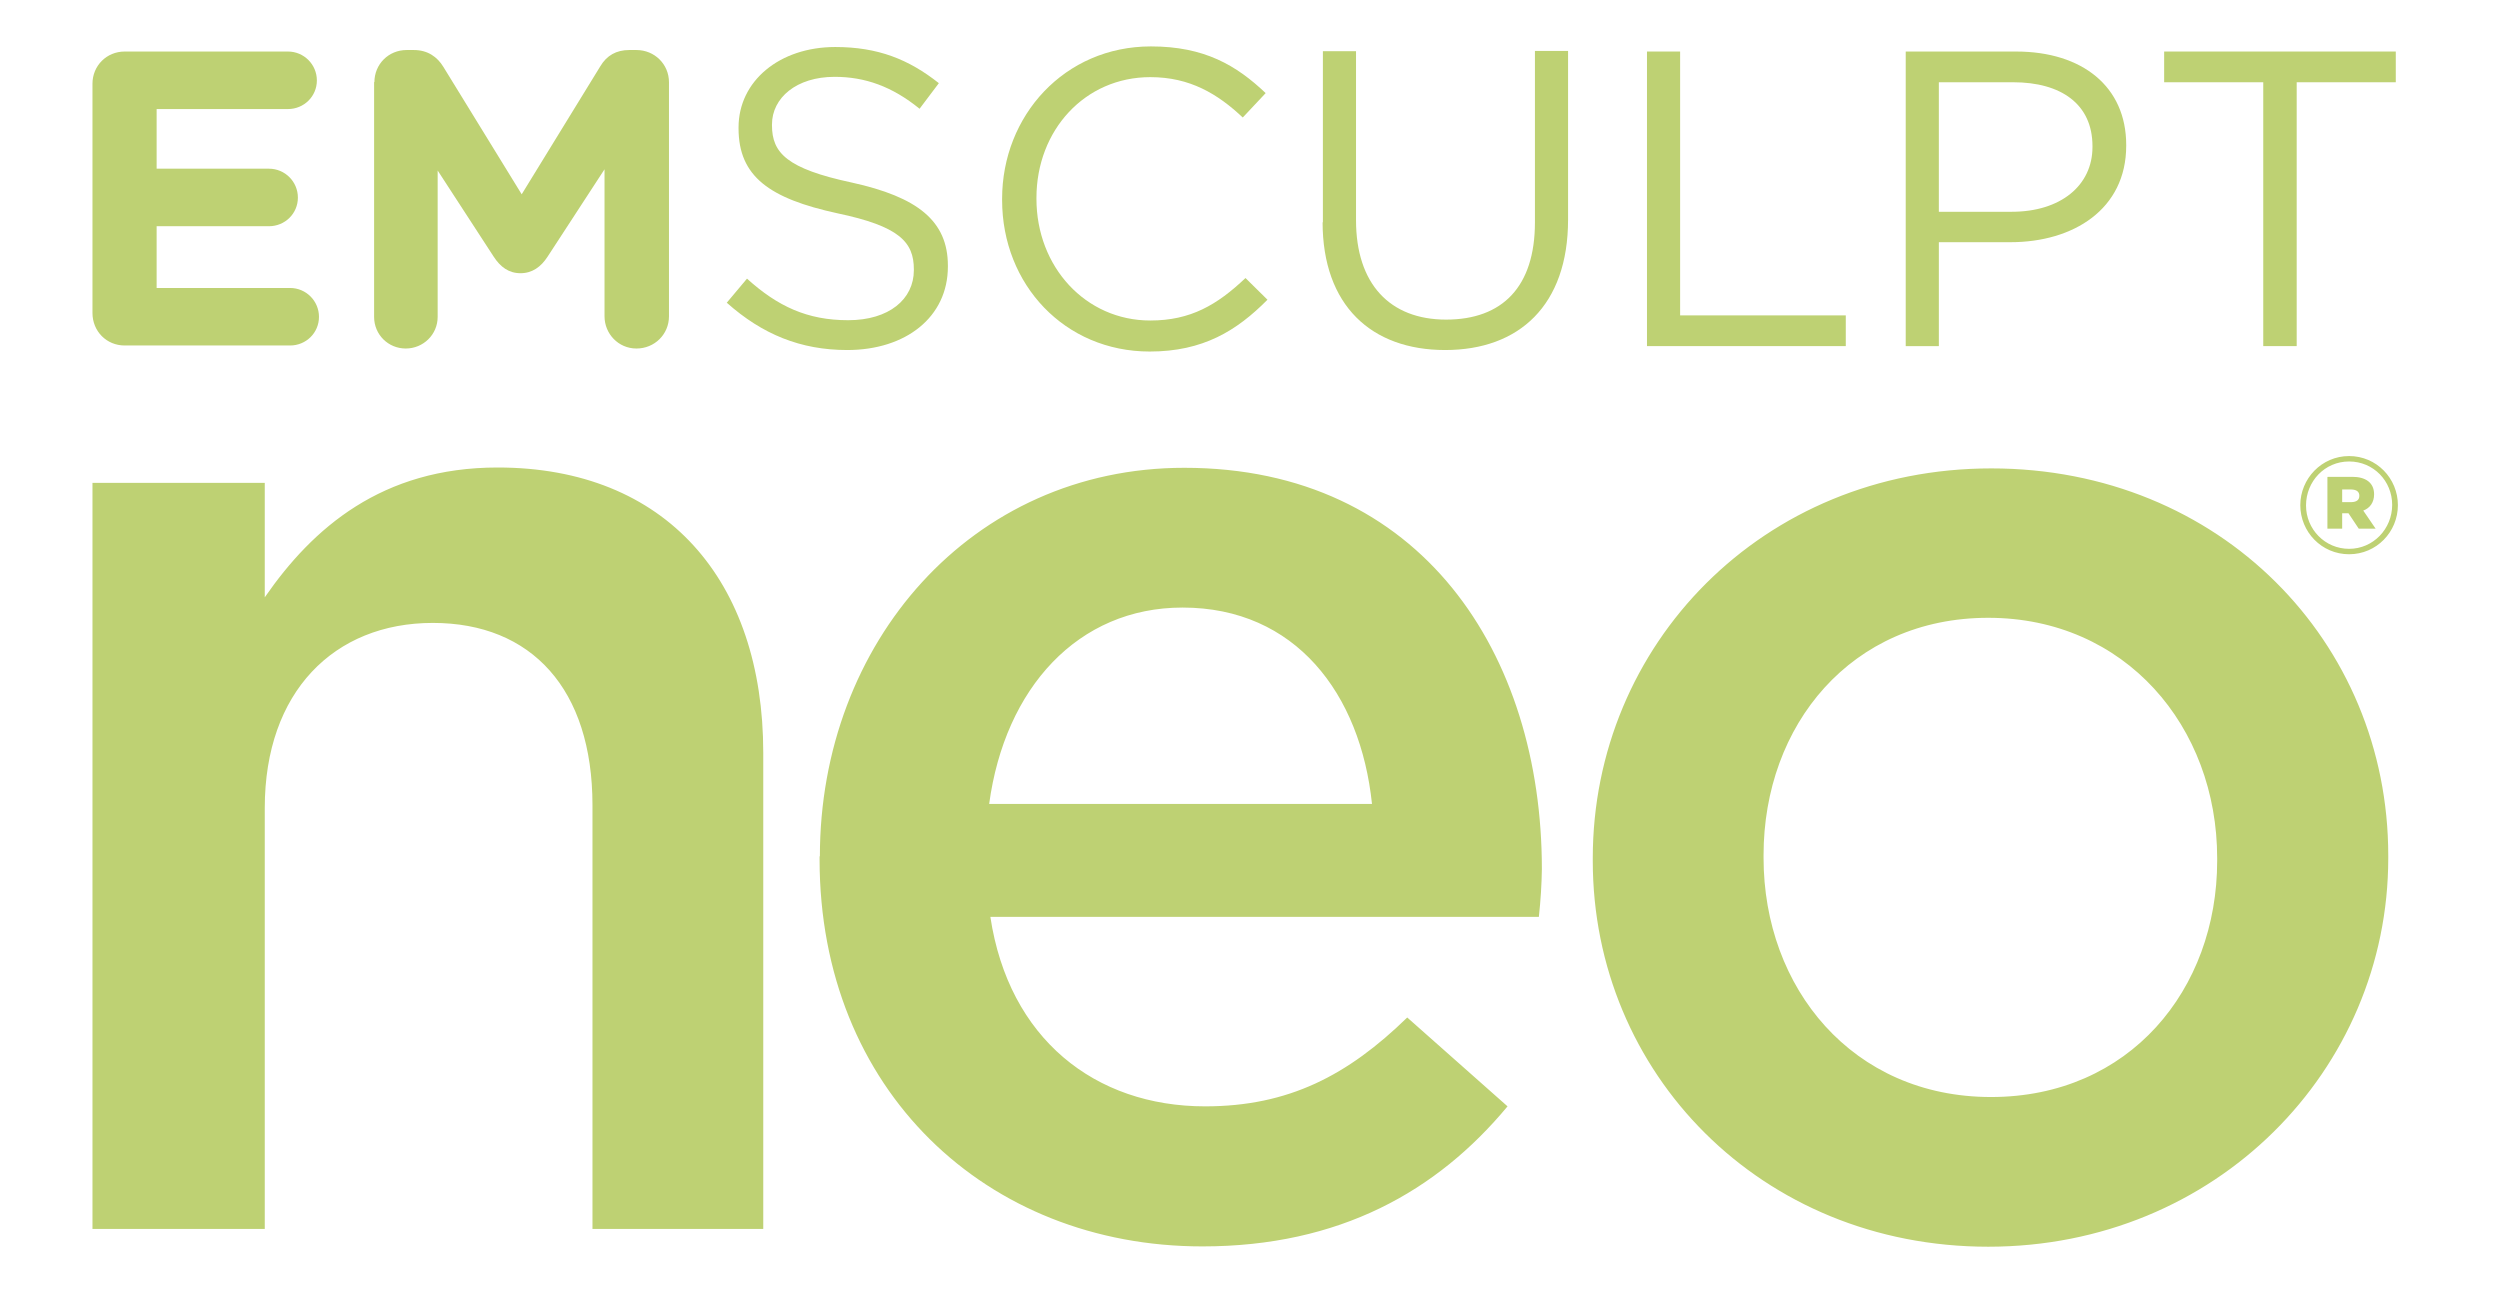
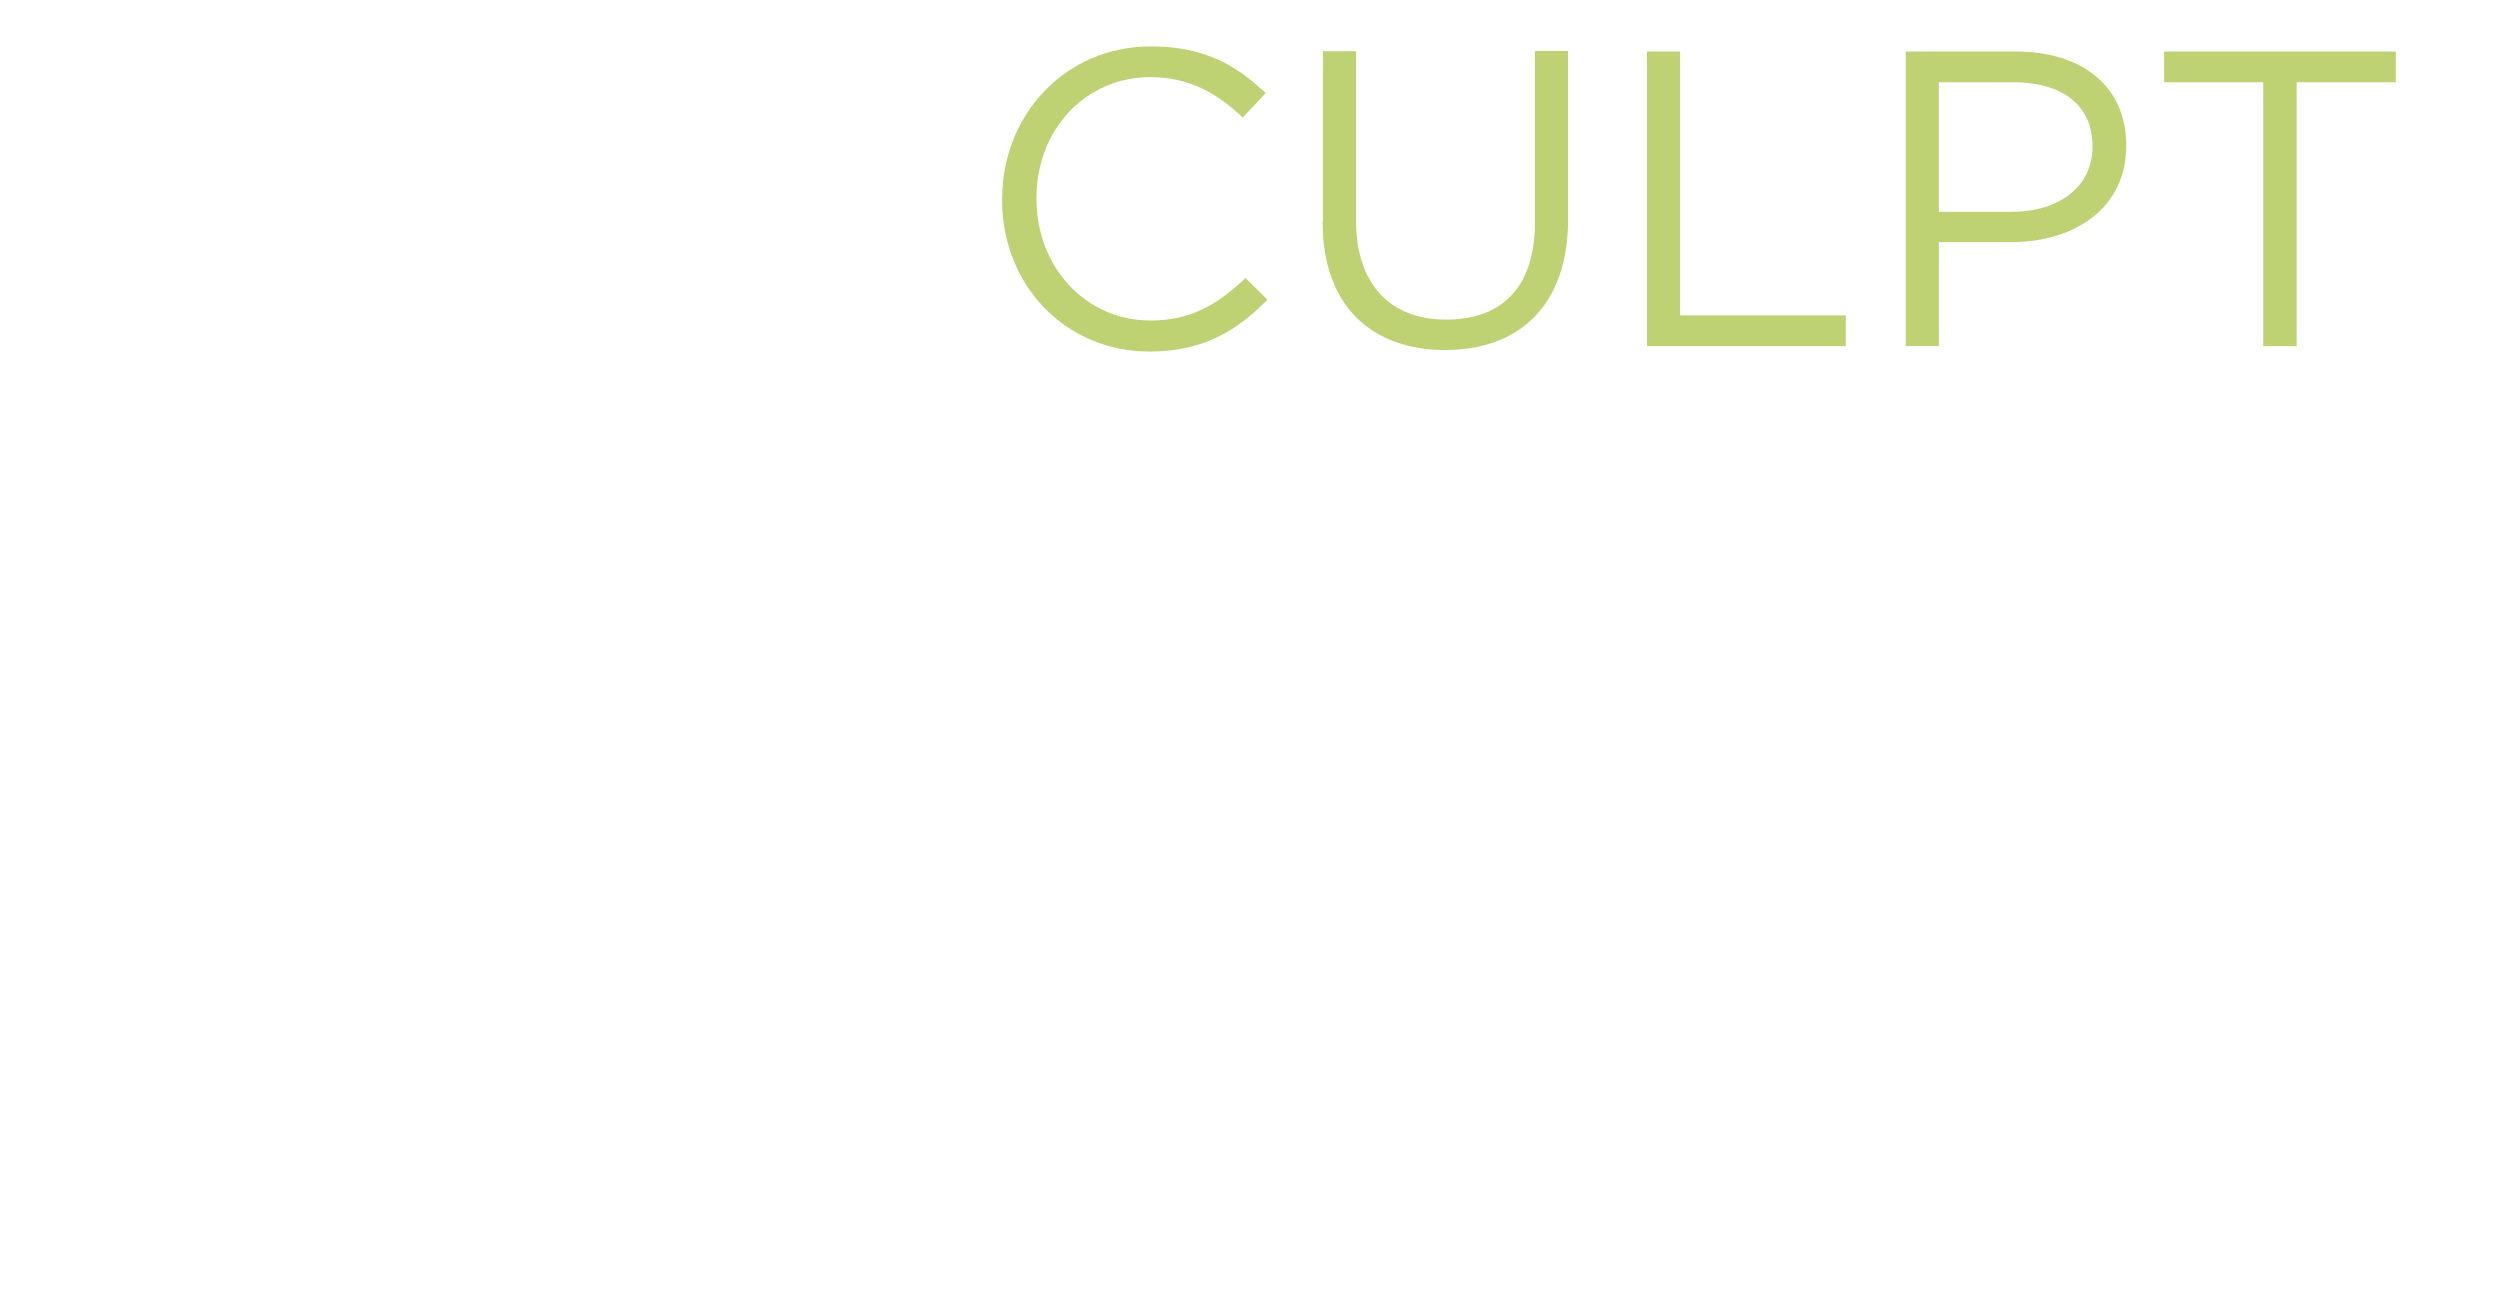
<svg xmlns="http://www.w3.org/2000/svg" version="1.2" viewBox="0 0 83 43" width="600" height="311">
  <defs>
    <clipPath id="cp1">
      <path d="m-10-23h102.67v102.43h-102.67z" />
    </clipPath>
    <clipPath id="cp2">
-       <path d="m66.11 15.54c7.6 0 13.18 5.77 13.18 12.85v0.09c0 7.04-5.73 12.9-13.28 12.9-7.55 0-13.13-5.77-13.13-12.81v-0.09c0-7.08 5.63-12.94 13.23-12.94zm11.88-0.41c0.91 0 1.62 0.74 1.62 1.63 0 0.89-0.71 1.63-1.62 1.63-0.91 0-1.62-0.74-1.62-1.63 0-0.88 0.71-1.63 1.62-1.63zm-69.2 4.69c1.59-2.3 3.89-4.31 7.73-4.31 5.59 0 8.82 3.75 8.82 9.47v15.81h-5.67v-14.07c0-3.85-2.02-6.05-5.3-6.05-3.28 0-5.58 2.29-5.58 6.14v13.98h-5.72v-24.77h5.72zm18.43 8.6c0-7.08 5.02-12.9 12.1-12.9 7.88 0 11.87 6.19 11.87 13.32q-0.01 0.76-0.1 1.59h-18.21c0.61 4.04 3.47 6.29 7.13 6.29 2.77 0 4.74-1.03 6.71-2.95l3.33 2.95c-2.34 2.82-5.58 4.65-10.13 4.65-7.18 0-12.71-5.2-12.71-12.85v-0.1zm5.62-1.74h12.71c-0.38-3.66-2.54-6.52-6.29-6.52-3.47 0-5.9 2.67-6.42 6.52zm33.26 9.73c4.6 0 7.51-3.57 7.51-7.84v-0.09c0-4.37-3.05-7.98-7.6-7.98-4.55 0-7.46 3.56-7.46 7.88v0.09c0 4.32 2.95 7.94 7.55 7.94zm11.89-18.2c0.8 0 1.43-0.66 1.43-1.46 0-0.79-0.62-1.44-1.43-1.44-0.81 0-1.43 0.66-1.43 1.46 0 0.79 0.63 1.44 1.43 1.44zm-0.71-2.39h0.82c0.42 0 0.72 0.18 0.72 0.58 0 0.27-0.14 0.46-0.36 0.54l0.41 0.6h-0.56l-0.34-0.51h-0.21v0.51h-0.49v-1.71zm0.48 0.84h0.31q0.26-0.01 0.26-0.21 0-0.2-0.26-0.21h-0.31z" />
-     </clipPath>
+       </clipPath>
    <radialGradient id="g1" cx="0" cy="0" r="1" gradientUnits="userSpaceOnUse" gradientTransform="matrix(30.425,-33.589,33.589,30.425,11.811,31.733)">
      <stop offset="0" stop-color="#bed173" />
      <stop offset=".51" stop-color="#bed173" />
      <stop offset="1" stop-color="#bed173" />
    </radialGradient>
  </defs>
  <style>
		.s0 { fill: #bed173 } 
		.s1 { fill: url(#g1) } 
	</style>
  <g id="Layer_1-2">
    <g id="Clip-Path" clip-path="url(#cp1)">
      <g>
-         <path class="s0" d="m3.07 10.4v-7.63c0-0.6 0.47-1.07 1.07-1.07h5.42c0.53 0 0.96 0.43 0.96 0.96 0 0.53-0.43 0.95-0.96 0.95h-4.36v1.98h3.73c0.53 0 0.96 0.43 0.96 0.96 0 0.53-0.43 0.95-0.96 0.95h-3.73v2.05h4.43c0.53 0 0.96 0.43 0.96 0.96 0 0.53-0.43 0.95-0.96 0.95h-5.49c-0.6 0-1.07-0.47-1.07-1.08" />
-         <path class="s0" d="m12.43 2.72c0-0.6 0.47-1.07 1.07-1.07h0.24c0.46 0 0.78 0.23 0.98 0.56l2.6 4.23 2.61-4.25q0.32-0.54 0.96-0.54h0.24c0.6 0 1.08 0.47 1.08 1.07v7.77c0 0.6-0.48 1.07-1.08 1.07-0.6 0-1.06-0.49-1.06-1.07v-4.88l-1.89 2.9c-0.22 0.34-0.51 0.55-0.9 0.55-0.39 0-0.67-0.21-0.89-0.55l-1.86-2.86v4.86c0 0.59-0.48 1.05-1.06 1.05-0.58 0-1.05-0.46-1.05-1.05v-7.8z" />
-         <path class="s0" d="m24.12 10.05l0.68-0.81c1.02 0.92 2 1.38 3.36 1.38 1.36 0 2.18-0.7 2.18-1.66v-0.03c0-0.91-0.49-1.43-2.54-1.86-2.25-0.49-3.28-1.22-3.28-2.82v-0.03c0-1.54 1.36-2.67 3.21-2.67 1.42 0 2.44 0.41 3.44 1.2l-0.64 0.85c-0.91-0.74-1.81-1.06-2.82-1.06-1.27 0-2.08 0.7-2.08 1.58v0.03c0 0.92 0.5 1.44 2.65 1.9 2.18 0.48 3.19 1.27 3.19 2.76v0.03c0 1.68-1.4 2.77-3.34 2.77-1.55 0-2.82-0.52-4-1.57" />
        <path class="s0" d="m33.27 6.62v-0.03c0-2.76 2.07-5.06 4.94-5.06 1.78 0 2.84 0.63 3.81 1.55l-0.76 0.81c-0.83-0.78-1.75-1.34-3.07-1.34-2.17 0-3.78 1.76-3.78 4.01v0.03c0 2.26 1.63 4.04 3.78 4.04 1.34 0 2.22-0.52 3.16-1.41l0.73 0.72c-1.02 1.03-2.14 1.72-3.91 1.72-2.82 0-4.9-2.22-4.9-5.03" />
        <path class="s0" d="m43.92 7.38v-5.69h1.1v5.61c0 2.11 1.12 3.3 2.99 3.3 1.87 0 2.95-1.09 2.95-3.23v-5.69h1.1v5.6c0 2.85-1.63 4.33-4.08 4.33-2.45 0-4.07-1.48-4.07-4.25" />
        <path fill-rule="evenodd" class="s0" d="m54.68 1.7h1.1v8.76h5.5v1.02h-6.6v-9.78z" />
        <path class="s0" d="m63.27 1.7h3.66c2.21 0 3.66 1.17 3.66 3.1v0.03c0 2.11-1.76 3.2-3.84 3.2h-2.38v3.45h-1.1zm3.52 5.32c1.62 0 2.68-0.87 2.68-2.15v-0.03c0-1.4-1.05-2.12-2.63-2.12h-2.47v4.3z" />
        <path fill-rule="evenodd" class="s0" d="m71.85 1.7v1.02h3.29v8.76h1.11v-8.76h3.29v-1.02h-7.69z" />
      </g>
    </g>
    <g id="Clip-Path" clip-path="url(#cp2)">
      <g>
-         <path fill-rule="evenodd" class="s1" d="m-10 29.51l47.56-52.51 55.11 49.92-47.57 52.51z" />
-       </g>
+         </g>
    </g>
  </g>
</svg>